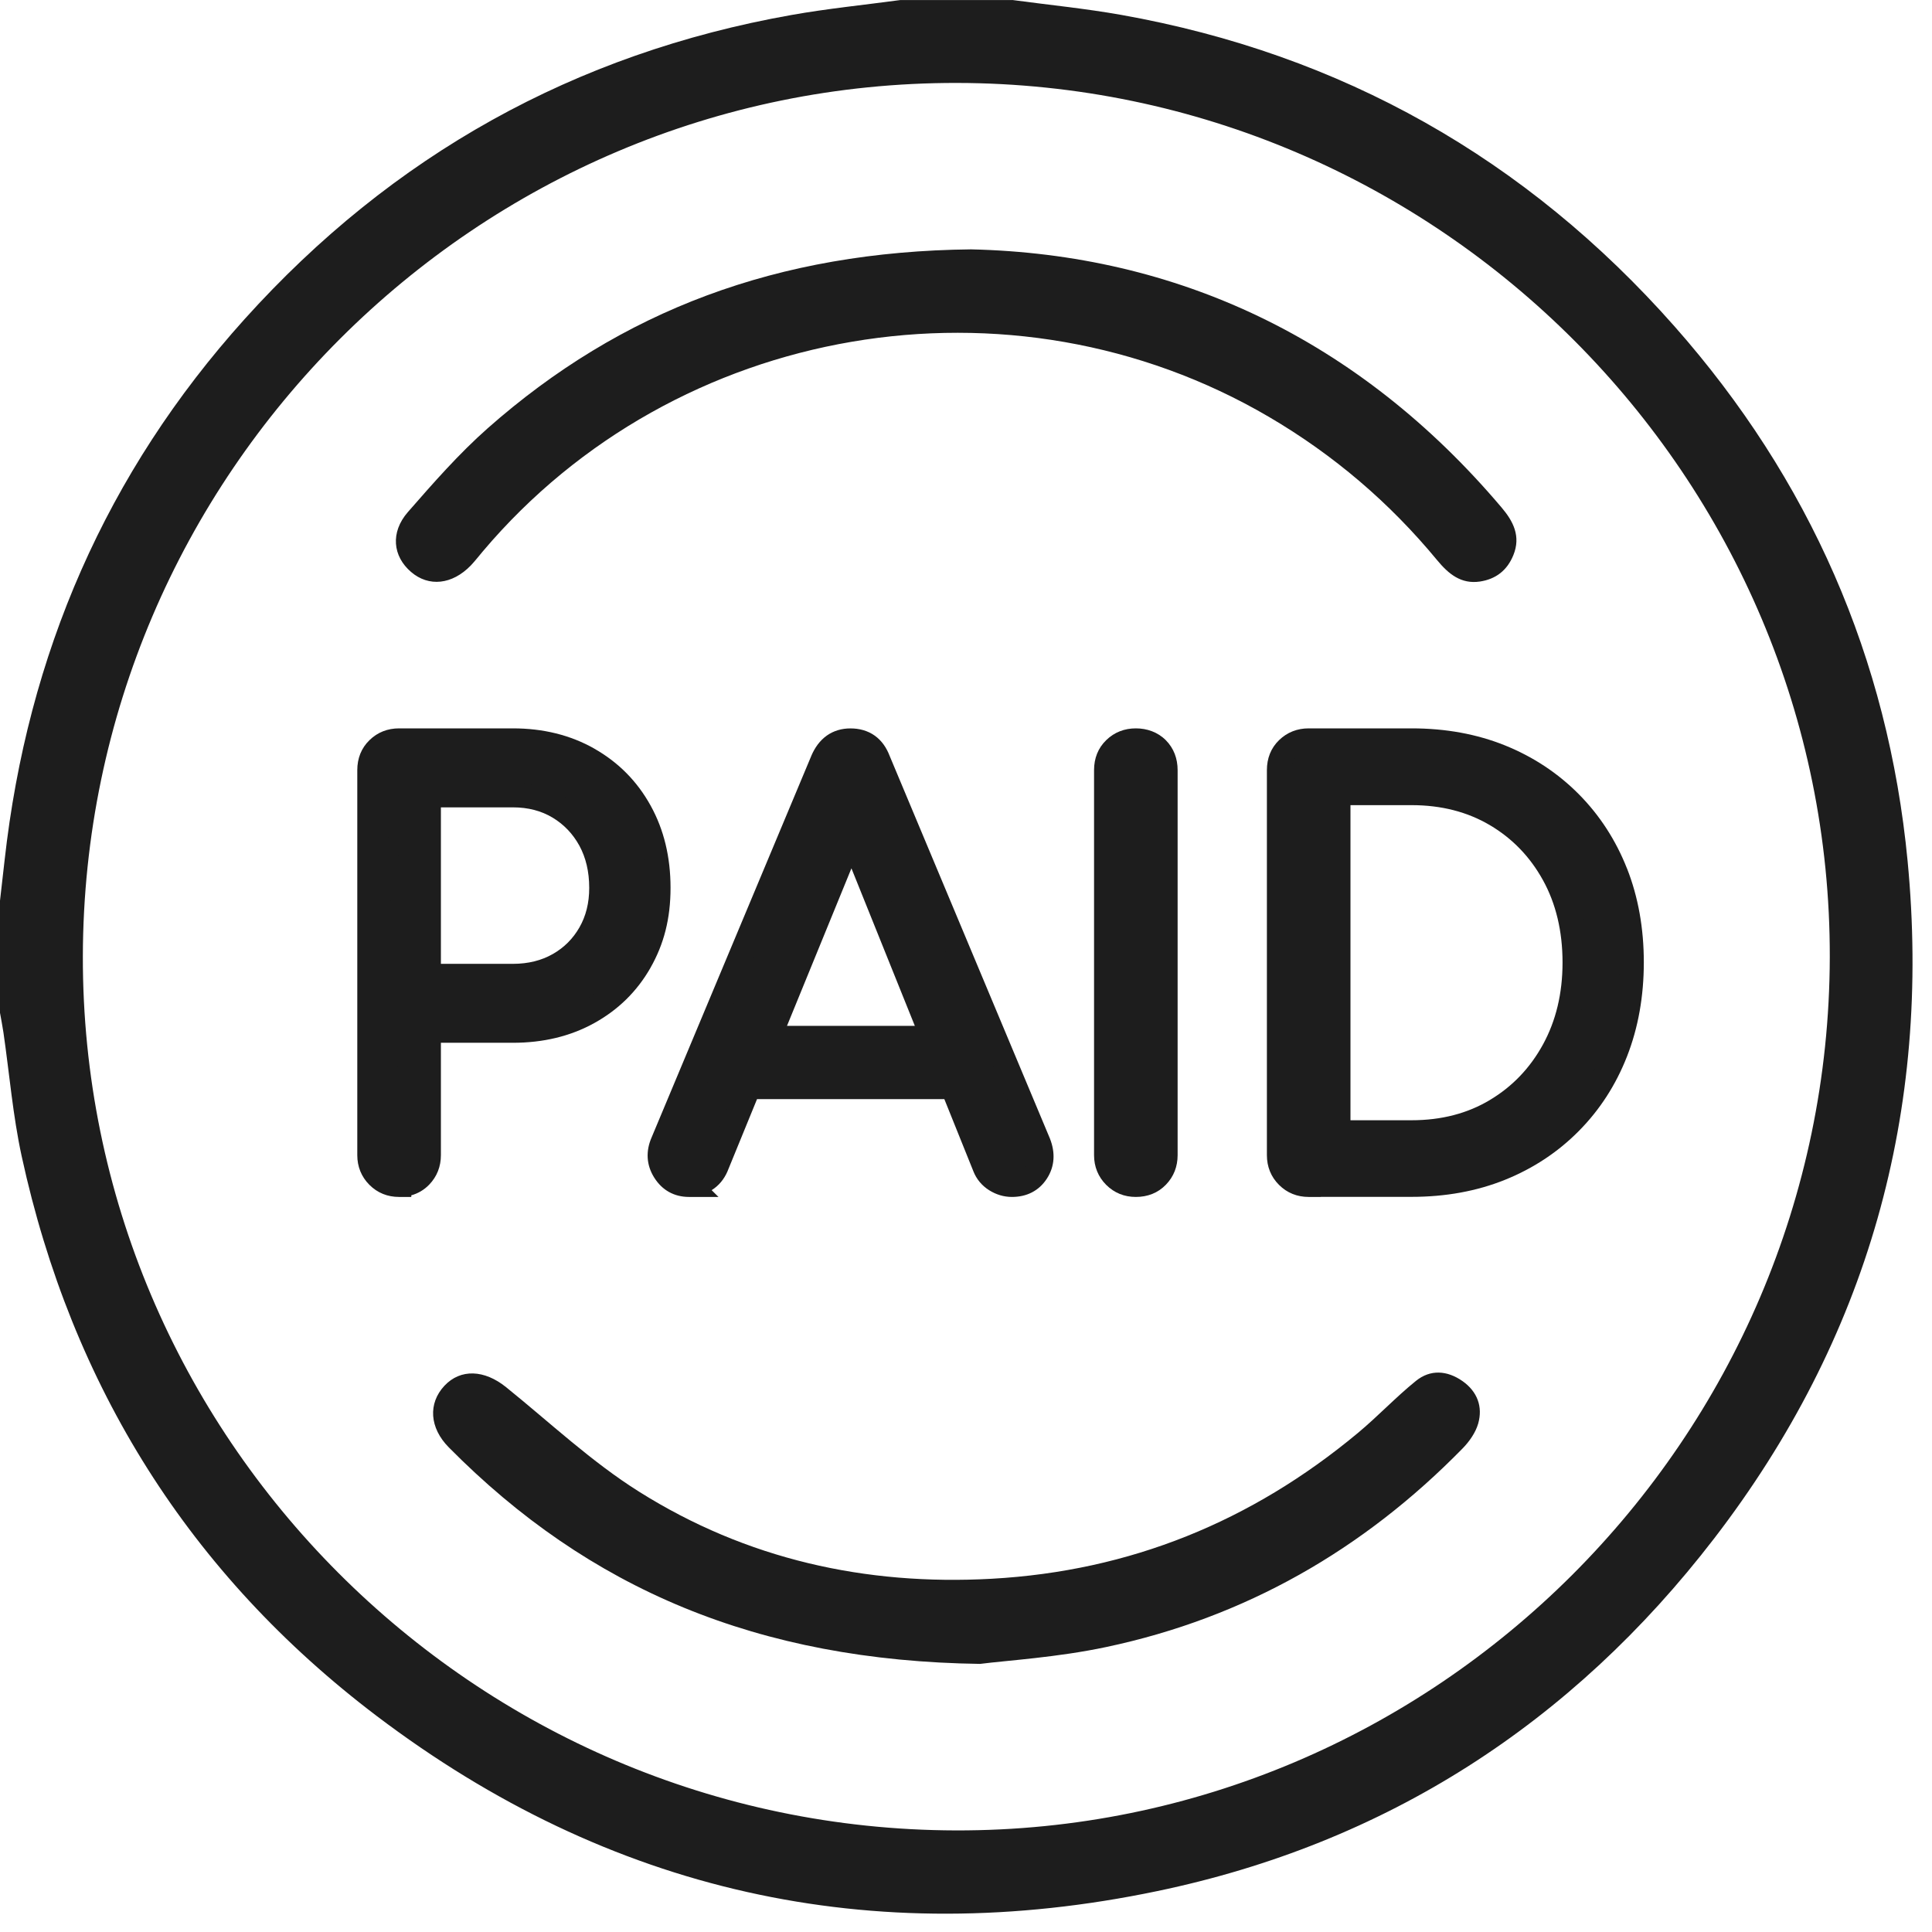
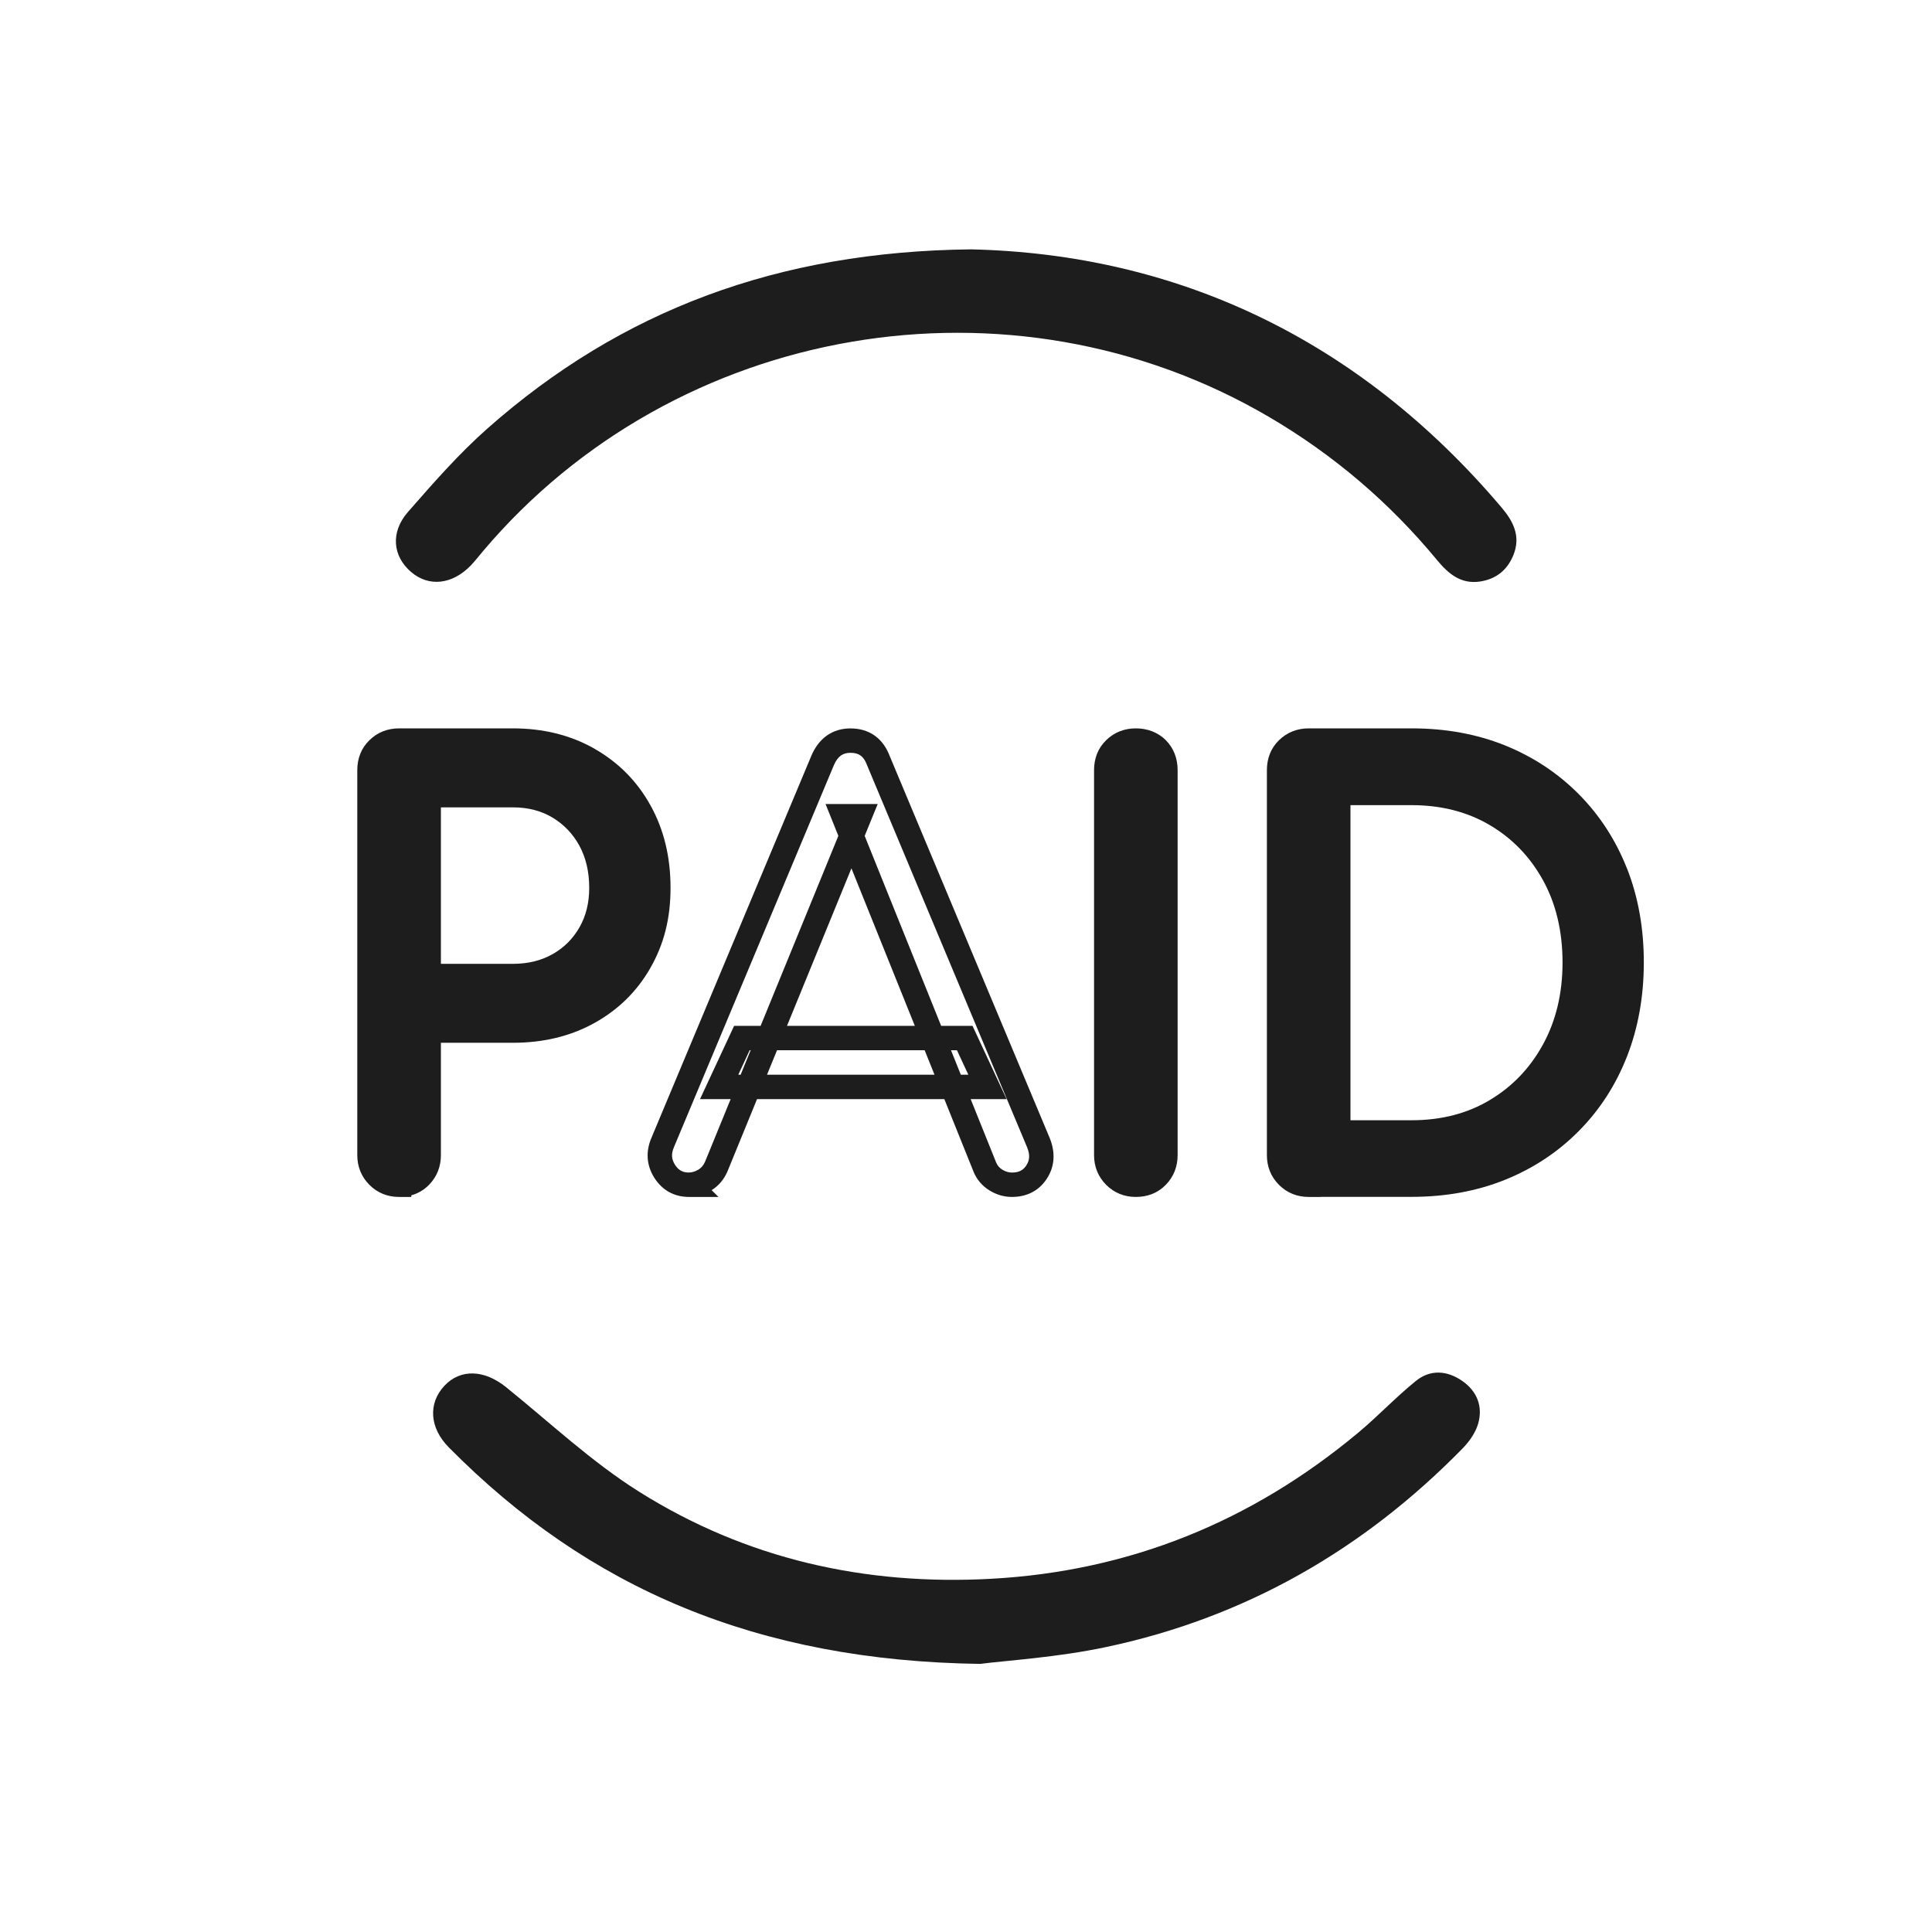
<svg xmlns="http://www.w3.org/2000/svg" width="43" height="43" viewBox="0 0 43 43" fill="none">
-   <path d="M22.532 0C23.34 0.109 24.151 0.189 24.953 0.331C29.861 1.205 33.968 3.529 37.265 7.259C40.272 10.662 42.024 14.648 42.457 19.163C42.992 24.734 41.569 29.797 38.151 34.242C34.985 38.359 30.846 41.029 25.755 42.09C19.395 43.417 13.562 42.115 8.383 38.191C4.219 35.035 1.594 30.846 0.482 25.732C0.286 24.829 0.21 23.899 0.077 22.983C0.055 22.835 0.026 22.689 0 22.542V20.046C0.034 19.747 0.068 19.448 0.102 19.149C0.612 14.566 2.361 10.525 5.448 7.098C8.726 3.46 12.787 1.189 17.619 0.333C18.42 0.191 19.232 0.11 20.039 0.001C20.87 0.001 21.701 0.001 22.534 0.001L22.532 0ZM21.3 1.846C10.613 1.826 1.869 10.56 1.844 21.277C1.82 31.963 10.55 40.71 21.269 40.739C31.945 40.769 40.7 32.025 40.725 21.308C40.749 10.624 32.007 1.865 21.3 1.846Z" fill="#1D1D1D" />
  <path d="M21.613 5.55C26.186 5.654 30.242 7.542 33.418 11.293C33.68 11.601 33.854 11.935 33.682 12.357C33.544 12.695 33.294 12.889 32.939 12.943C32.516 13.006 32.237 12.771 31.987 12.469C30.927 11.185 29.681 10.122 28.243 9.279C22.504 5.915 15.044 7.188 10.749 12.268C10.66 12.373 10.575 12.484 10.48 12.584C10.066 13.013 9.542 13.069 9.148 12.729C8.742 12.381 8.684 11.849 9.078 11.397C9.642 10.751 10.212 10.1 10.852 9.534C13.827 6.906 17.316 5.596 21.612 5.55H21.613Z" fill="#1D1D1D" />
  <path d="M21.822 37.033C16.863 36.966 13.098 35.359 9.989 32.214C9.558 31.779 9.525 31.235 9.891 30.843C10.25 30.46 10.781 30.484 11.264 30.874C12.241 31.663 13.168 32.537 14.225 33.201C16.611 34.701 19.259 35.294 22.073 35.138C25.149 34.967 27.854 33.863 30.215 31.899C30.662 31.528 31.062 31.1 31.513 30.735C31.836 30.473 32.211 30.501 32.551 30.739C32.88 30.971 33.007 31.309 32.899 31.686C32.841 31.887 32.702 32.085 32.552 32.238C30.346 34.492 27.712 36.003 24.623 36.657C23.532 36.889 22.406 36.957 21.821 37.032L21.822 37.033Z" fill="#1D1D1D" />
  <path d="M8.883 26.369C8.697 26.369 8.541 26.306 8.414 26.178C8.288 26.052 8.224 25.896 8.224 25.71V17.141C8.224 16.947 8.287 16.789 8.414 16.666C8.54 16.544 8.697 16.483 8.883 16.483H11.413C12.045 16.483 12.606 16.622 13.096 16.9C13.585 17.178 13.967 17.564 14.241 18.058C14.515 18.552 14.652 19.119 14.652 19.761C14.652 20.402 14.515 20.924 14.241 21.406C13.967 21.886 13.585 22.262 13.096 22.532C12.607 22.803 12.045 22.937 11.413 22.937H9.541V25.709C9.541 25.895 9.48 26.05 9.357 26.177C9.235 26.305 9.077 26.368 8.883 26.368V26.369ZM9.541 21.723H11.413C11.801 21.723 12.142 21.639 12.438 21.47C12.733 21.302 12.965 21.069 13.133 20.774C13.301 20.479 13.386 20.142 13.386 19.762C13.386 19.356 13.301 19.001 13.133 18.692C12.965 18.384 12.732 18.141 12.438 17.964C12.142 17.787 11.801 17.698 11.413 17.698H9.541V21.722V21.723Z" fill="#1D1D1D" />
  <path fill-rule="evenodd" clip-rule="evenodd" d="M8.603 16.862C8.676 16.791 8.763 16.754 8.882 16.754L8.603 16.862ZM8.226 16.471C8.405 16.297 8.63 16.211 8.882 16.211H11.413C12.087 16.211 12.694 16.359 13.23 16.663L13.23 16.664C13.762 16.966 14.181 17.388 14.479 17.927C14.778 18.465 14.924 19.079 14.924 19.76C14.924 20.445 14.777 21.014 14.477 21.54L14.477 21.541C14.178 22.065 13.759 22.476 13.227 22.77C12.693 23.066 12.085 23.209 11.413 23.209H9.813V25.709C9.813 25.961 9.727 26.185 9.553 26.366C9.439 26.484 9.304 26.562 9.154 26.604V26.64H8.882C8.627 26.64 8.402 26.551 8.222 26.371C8.043 26.192 7.952 25.965 7.952 25.71V17.141C7.952 16.881 8.04 16.65 8.226 16.471ZM8.848 26.096H8.882C9.012 26.096 9.096 26.057 9.162 25.989C9.233 25.915 9.269 25.828 9.269 25.709V22.666H11.413C12.006 22.666 12.521 22.54 12.964 22.294L12.965 22.294C13.411 22.048 13.757 21.708 14.005 21.271C14.254 20.834 14.38 20.359 14.38 19.76C14.38 19.159 14.252 18.638 14.004 18.19L14.004 18.19C13.754 17.739 13.408 17.39 12.962 17.136C12.518 16.884 12.004 16.754 11.413 16.754H8.882M8.848 26.096C8.749 26.089 8.673 26.053 8.606 25.986C8.533 25.913 8.496 25.826 8.496 25.71V17.141C8.496 17.012 8.534 16.928 8.603 16.862M9.269 17.426H11.413C11.844 17.426 12.235 17.525 12.577 17.731L12.578 17.731C12.914 17.933 13.18 18.213 13.371 18.561L13.371 18.562C13.565 18.916 13.658 19.317 13.658 19.762C13.658 20.184 13.563 20.568 13.369 20.909L13.369 20.909C13.177 21.246 12.91 21.513 12.572 21.706C12.23 21.901 11.842 21.995 11.413 21.995H9.269V17.426ZM9.813 17.969V21.452H11.413C11.76 21.452 12.054 21.376 12.303 21.234C12.556 21.09 12.753 20.892 12.897 20.64C13.04 20.389 13.114 20.1 13.114 19.762C13.114 19.395 13.038 19.086 12.895 18.822C12.749 18.556 12.55 18.349 12.298 18.197C12.049 18.048 11.758 17.969 11.413 17.969H9.813Z" fill="#1D1D1D" />
-   <path d="M15.335 26.369C15.1 26.369 14.918 26.268 14.791 26.066C14.664 25.863 14.652 25.648 14.753 25.42L18.308 16.927C18.434 16.631 18.642 16.483 18.928 16.483C19.232 16.483 19.439 16.631 19.549 16.927L23.117 25.445C23.209 25.681 23.195 25.894 23.073 26.084C22.95 26.274 22.767 26.369 22.522 26.369C22.396 26.369 22.275 26.333 22.161 26.261C22.047 26.189 21.964 26.09 21.914 25.963L18.776 18.167H19.131L15.942 25.963C15.883 26.098 15.796 26.199 15.682 26.267C15.568 26.334 15.452 26.368 15.334 26.368L15.335 26.369ZM16.006 24.192L16.512 23.104H21.472L21.978 24.192H16.007H16.006Z" fill="#1D1D1D" />
  <path fill-rule="evenodd" clip-rule="evenodd" d="M18.558 17.033C18.558 17.033 18.558 17.033 18.558 17.034L15.002 25.527L15.001 25.53C14.935 25.681 14.945 25.8 15.021 25.921C15.093 26.035 15.179 26.088 15.301 26.096H15.334C15.397 26.096 15.466 26.078 15.544 26.032C15.603 25.997 15.653 25.944 15.692 25.857L16.262 24.463H15.58L16.339 22.832H16.929L18.659 18.603L18.374 17.895H19.535L19.245 18.604L20.947 22.832H21.645L22.404 24.463H21.604L22.167 25.863L22.167 25.864C22.196 25.937 22.24 25.99 22.305 26.031C22.379 26.077 22.45 26.097 22.522 26.097C22.684 26.097 22.776 26.042 22.844 25.936C22.913 25.831 22.929 25.712 22.865 25.547L19.296 17.027L19.294 17.021C19.254 16.913 19.203 16.851 19.154 16.816C19.104 16.78 19.035 16.755 18.929 16.755C18.834 16.755 18.767 16.779 18.716 16.816C18.662 16.854 18.607 16.919 18.558 17.033ZM21.385 23.92H21.552L21.299 23.375H21.166L21.385 23.92ZM20.58 23.375L20.799 23.92H17.071L17.294 23.375H20.58ZM20.361 22.832L18.95 19.326L17.516 22.832H20.361ZM16.707 23.375H16.685L16.432 23.92H16.484L16.707 23.375ZM16.849 24.463H21.018L21.662 26.063C21.662 26.063 21.662 26.063 21.662 26.064C21.733 26.245 21.854 26.389 22.016 26.491C22.171 26.588 22.341 26.64 22.522 26.64C22.85 26.64 23.123 26.506 23.301 26.231C23.478 25.957 23.489 25.651 23.37 25.346L23.369 25.343L19.802 16.827C19.732 16.643 19.625 16.484 19.469 16.373C19.311 16.261 19.125 16.212 18.929 16.212C18.736 16.212 18.556 16.262 18.4 16.373C18.247 16.483 18.136 16.638 18.058 16.82L18.058 16.821L14.504 25.312C14.37 25.617 14.383 25.927 14.561 26.21C14.737 26.49 15.005 26.64 15.335 26.64H15.991L15.839 26.489C15.998 26.39 16.115 26.247 16.191 26.072L16.192 26.069L16.849 24.463Z" fill="#1D1D1D" />
  <path d="M25.28 26.369C25.095 26.369 24.939 26.306 24.812 26.178C24.686 26.052 24.622 25.896 24.622 25.71V17.141C24.622 16.947 24.685 16.789 24.812 16.666C24.938 16.544 25.095 16.483 25.28 16.483C25.466 16.483 25.632 16.543 25.755 16.666C25.877 16.789 25.939 16.947 25.939 17.141V25.71C25.939 25.896 25.878 26.051 25.755 26.178C25.632 26.306 25.475 26.369 25.28 26.369Z" fill="#1D1D1D" />
  <path fill-rule="evenodd" clip-rule="evenodd" d="M25.001 16.862C25.073 16.791 25.161 16.754 25.28 16.754L25.001 16.862ZM24.623 16.471C24.802 16.297 25.028 16.211 25.28 16.211C25.526 16.211 25.766 16.293 25.947 16.474L25.948 16.475L25.948 16.475C26.125 16.654 26.21 16.883 26.21 17.141V25.71C26.21 25.962 26.125 26.186 25.95 26.367C25.771 26.553 25.54 26.64 25.28 26.64C25.025 26.64 24.8 26.551 24.62 26.371C24.441 26.192 24.35 25.965 24.35 25.71V17.141C24.35 16.881 24.437 16.65 24.623 16.471L24.623 16.471ZM25.28 16.754C25.405 16.754 25.498 16.794 25.562 16.858L25.28 16.754ZM25.562 16.858C25.628 16.924 25.667 17.01 25.667 17.141V25.71C25.667 25.83 25.631 25.916 25.56 25.99C25.494 26.058 25.409 26.097 25.28 26.097C25.164 26.097 25.078 26.061 25.004 25.986C24.931 25.913 24.893 25.826 24.893 25.71V17.141C24.893 17.012 24.932 16.928 25.001 16.862" fill="#1D1D1D" />
-   <path d="M29.127 26.369C28.941 26.369 28.786 26.306 28.658 26.178C28.531 26.051 28.468 25.896 28.468 25.71V17.141C28.468 16.947 28.531 16.789 28.658 16.666C28.786 16.544 28.941 16.482 29.127 16.482H31.417C32.143 16.482 32.802 16.603 33.397 16.843C33.991 17.084 34.508 17.426 34.947 17.868C35.386 18.312 35.723 18.832 35.96 19.431C36.196 20.03 36.314 20.693 36.314 21.418C36.314 22.143 36.196 22.808 35.96 23.411C35.724 24.015 35.386 24.537 34.947 24.981C34.508 25.424 33.992 25.765 33.397 26.006C32.802 26.246 32.142 26.366 31.417 26.366H29.127V26.369ZM29.785 25.205H31.417C32.126 25.205 32.752 25.043 33.296 24.718C33.84 24.393 34.268 23.946 34.58 23.377C34.892 22.807 35.048 22.155 35.048 21.421C35.048 20.688 34.892 20.025 34.58 19.459C34.268 18.894 33.84 18.451 33.296 18.13C32.751 17.809 32.126 17.649 31.417 17.649H29.785V25.205Z" fill="#1D1D1D" />
+   <path d="M29.127 26.369C28.941 26.369 28.786 26.306 28.658 26.178V17.141C28.468 16.947 28.531 16.789 28.658 16.666C28.786 16.544 28.941 16.482 29.127 16.482H31.417C32.143 16.482 32.802 16.603 33.397 16.843C33.991 17.084 34.508 17.426 34.947 17.868C35.386 18.312 35.723 18.832 35.96 19.431C36.196 20.03 36.314 20.693 36.314 21.418C36.314 22.143 36.196 22.808 35.96 23.411C35.724 24.015 35.386 24.537 34.947 24.981C34.508 25.424 33.992 25.765 33.397 26.006C32.802 26.246 32.142 26.366 31.417 26.366H29.127V26.369ZM29.785 25.205H31.417C32.126 25.205 32.752 25.043 33.296 24.718C33.84 24.393 34.268 23.946 34.58 23.377C34.892 22.807 35.048 22.155 35.048 21.421C35.048 20.688 34.892 20.025 34.58 19.459C34.268 18.894 33.84 18.451 33.296 18.13C32.751 17.809 32.126 17.649 31.417 17.649H29.785V25.205Z" fill="#1D1D1D" />
  <path fill-rule="evenodd" clip-rule="evenodd" d="M28.847 16.862C28.779 16.928 28.74 17.012 28.74 17.141V25.71C28.74 25.827 28.776 25.912 28.851 25.986C28.914 26.05 28.986 26.086 29.079 26.095H31.417C32.111 26.095 32.737 25.979 33.295 25.754L33.295 25.754C33.857 25.527 34.342 25.206 34.754 24.79C35.166 24.373 35.484 23.882 35.707 23.312C35.929 22.744 36.042 22.113 36.042 21.418C36.042 20.723 35.929 20.094 35.707 19.531C35.483 18.965 35.166 18.476 34.754 18.059C34.342 17.644 33.856 17.322 33.295 17.095C32.737 16.87 32.112 16.754 31.417 16.754H29.127C29.009 16.754 28.921 16.791 28.847 16.862ZM29.398 26.638V26.64H29.127C28.872 26.64 28.646 26.551 28.466 26.371C28.286 26.191 28.197 25.965 28.197 25.71V17.141C28.197 16.881 28.284 16.65 28.47 16.471L28.471 16.47C28.65 16.298 28.874 16.211 29.127 16.211H31.417C32.173 16.211 32.868 16.337 33.498 16.591C34.126 16.845 34.675 17.208 35.14 17.677L35.14 17.677C35.606 18.148 35.963 18.7 36.212 19.331L36.213 19.332C36.462 19.966 36.586 20.663 36.586 21.418C36.586 22.173 36.462 22.872 36.213 23.51C35.964 24.147 35.606 24.701 35.14 25.172C34.675 25.642 34.127 26.004 33.498 26.258C32.868 26.512 32.172 26.638 31.417 26.638H29.398ZM29.514 17.377H31.417C32.168 17.377 32.843 17.548 33.434 17.896C34.021 18.242 34.483 18.721 34.818 19.328C35.155 19.939 35.32 20.649 35.32 21.421C35.32 22.195 35.155 22.893 34.818 23.507C34.484 24.118 34.022 24.601 33.435 24.951C32.844 25.304 32.168 25.476 31.417 25.476H29.514V17.377ZM30.057 17.92V24.933H31.417C32.083 24.933 32.66 24.781 33.156 24.485L33.157 24.484C33.658 24.185 34.053 23.774 34.342 23.246C34.629 22.721 34.777 22.115 34.777 21.421C34.777 20.726 34.629 20.11 34.342 19.591C34.053 19.067 33.659 18.66 33.158 18.364C32.66 18.071 32.083 17.92 31.417 17.92H30.057Z" fill="#1D1D1D" />
</svg>